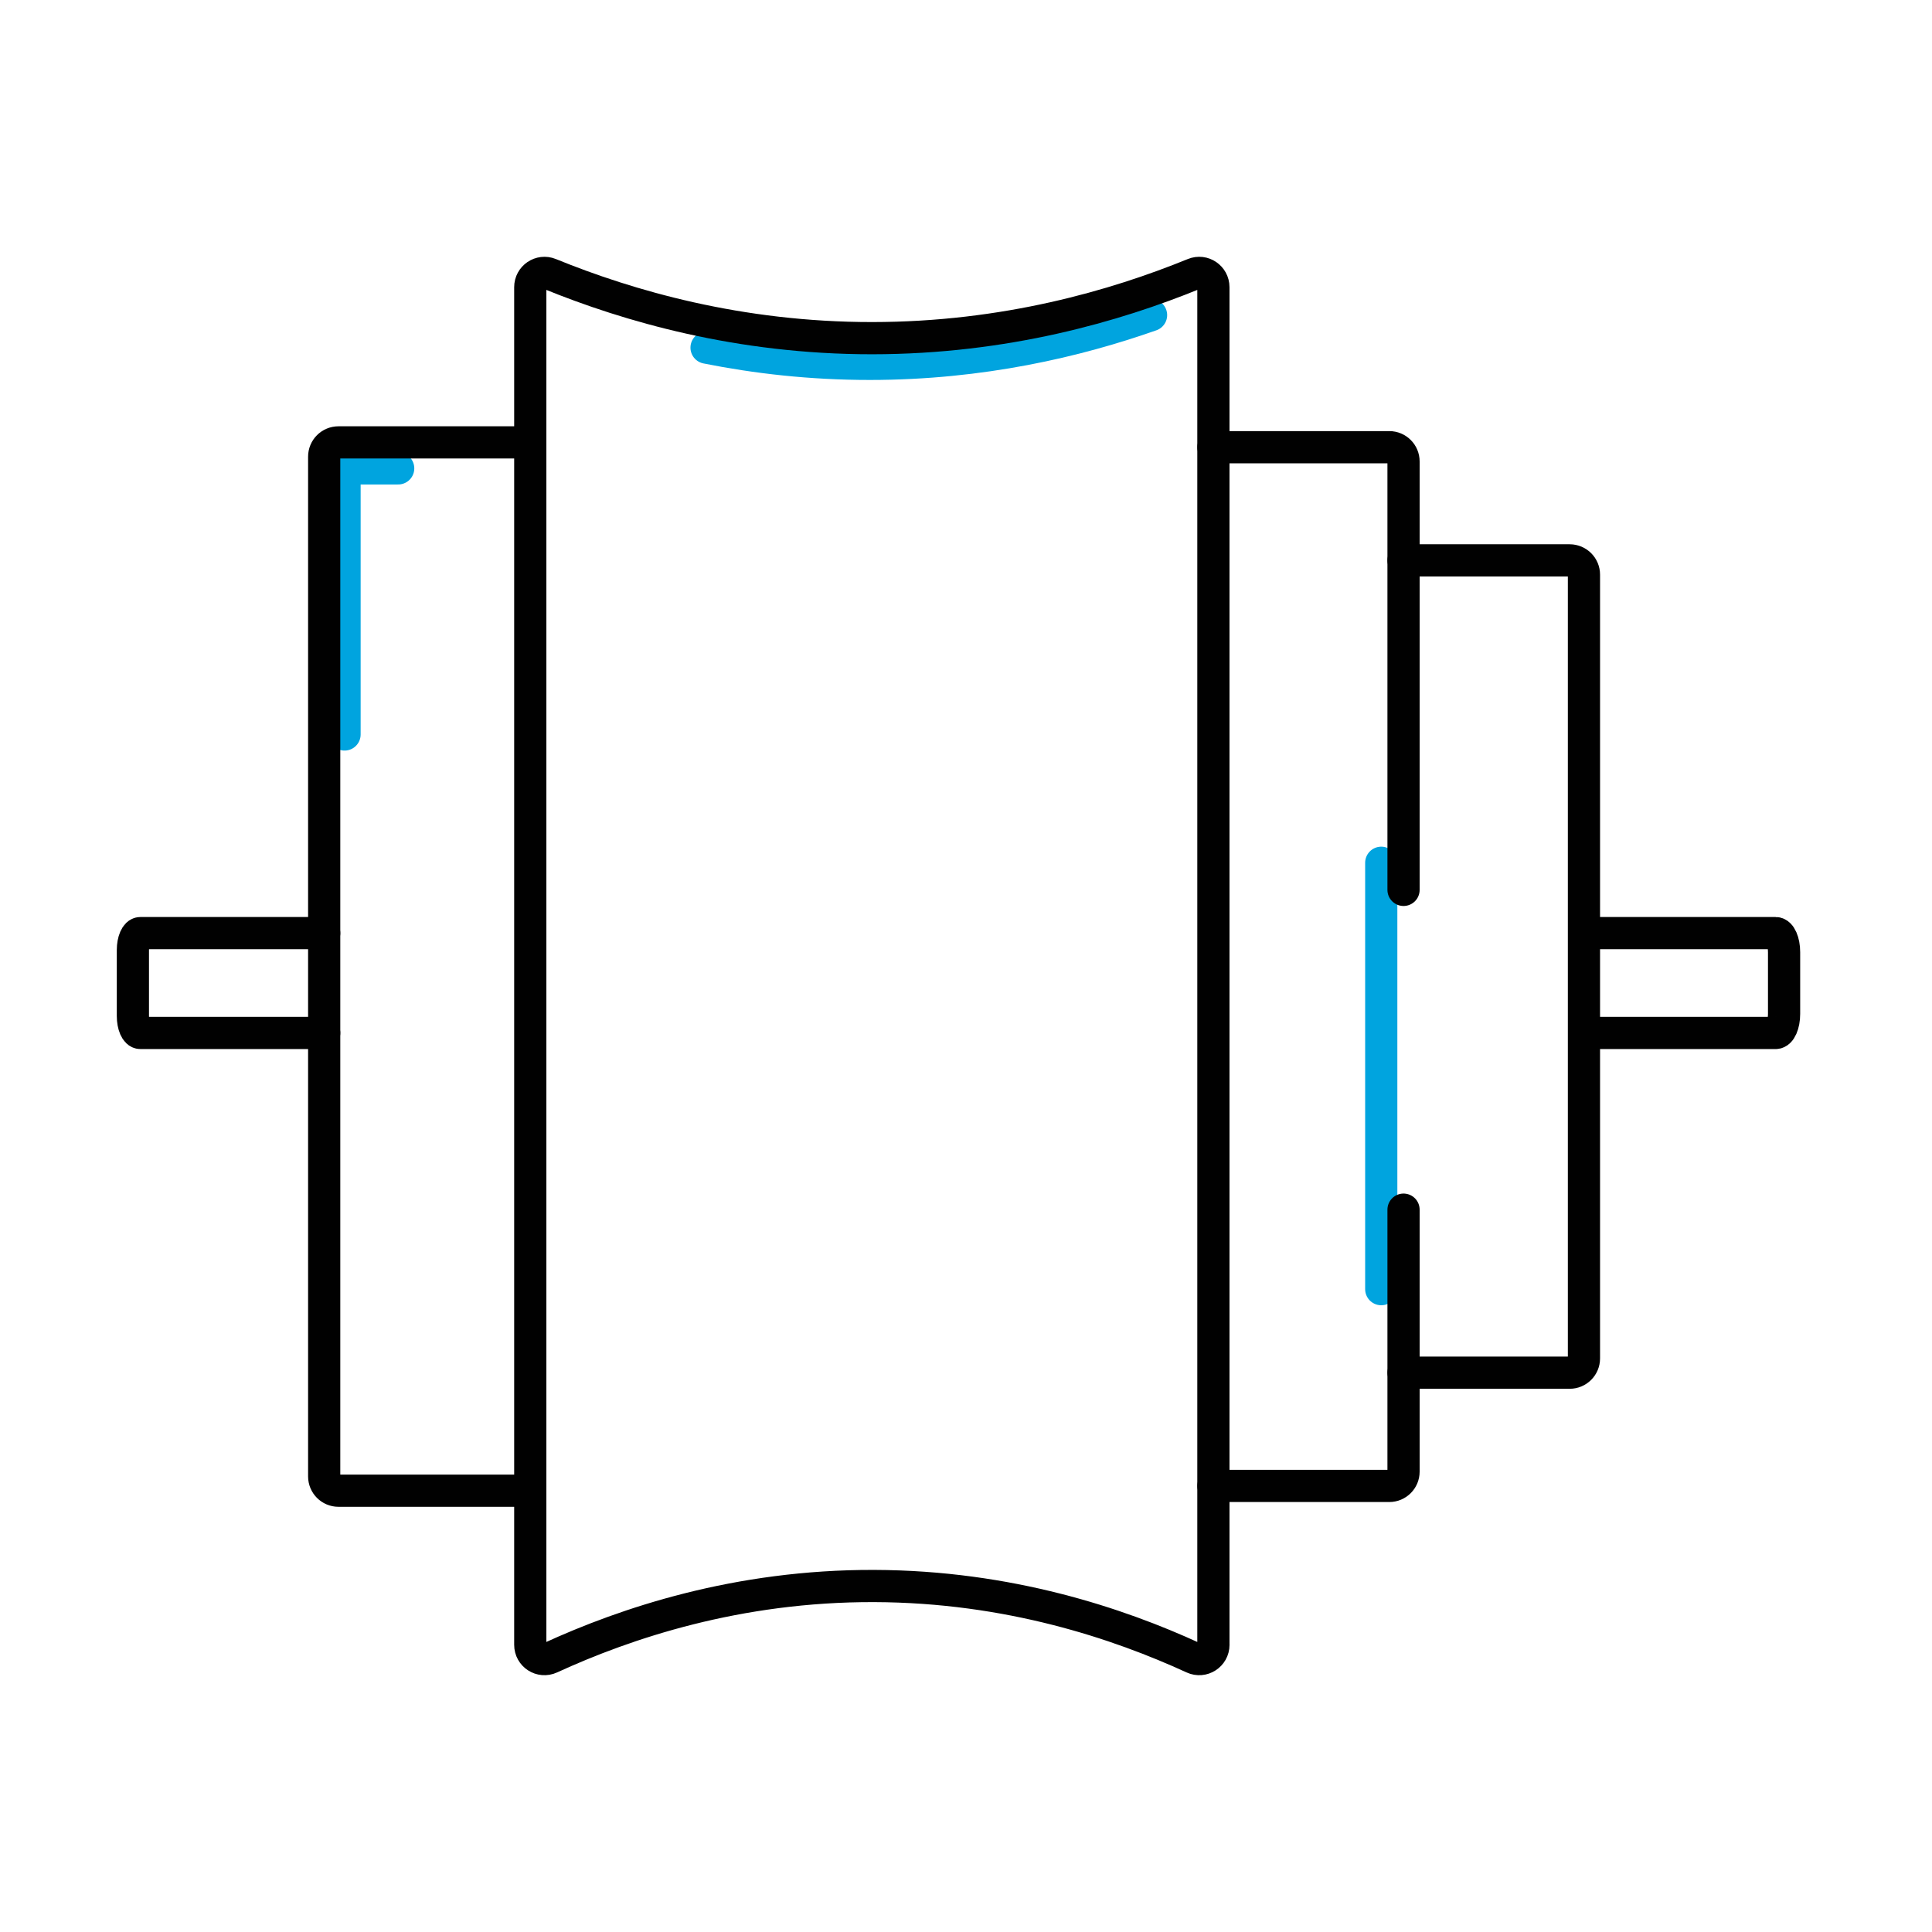
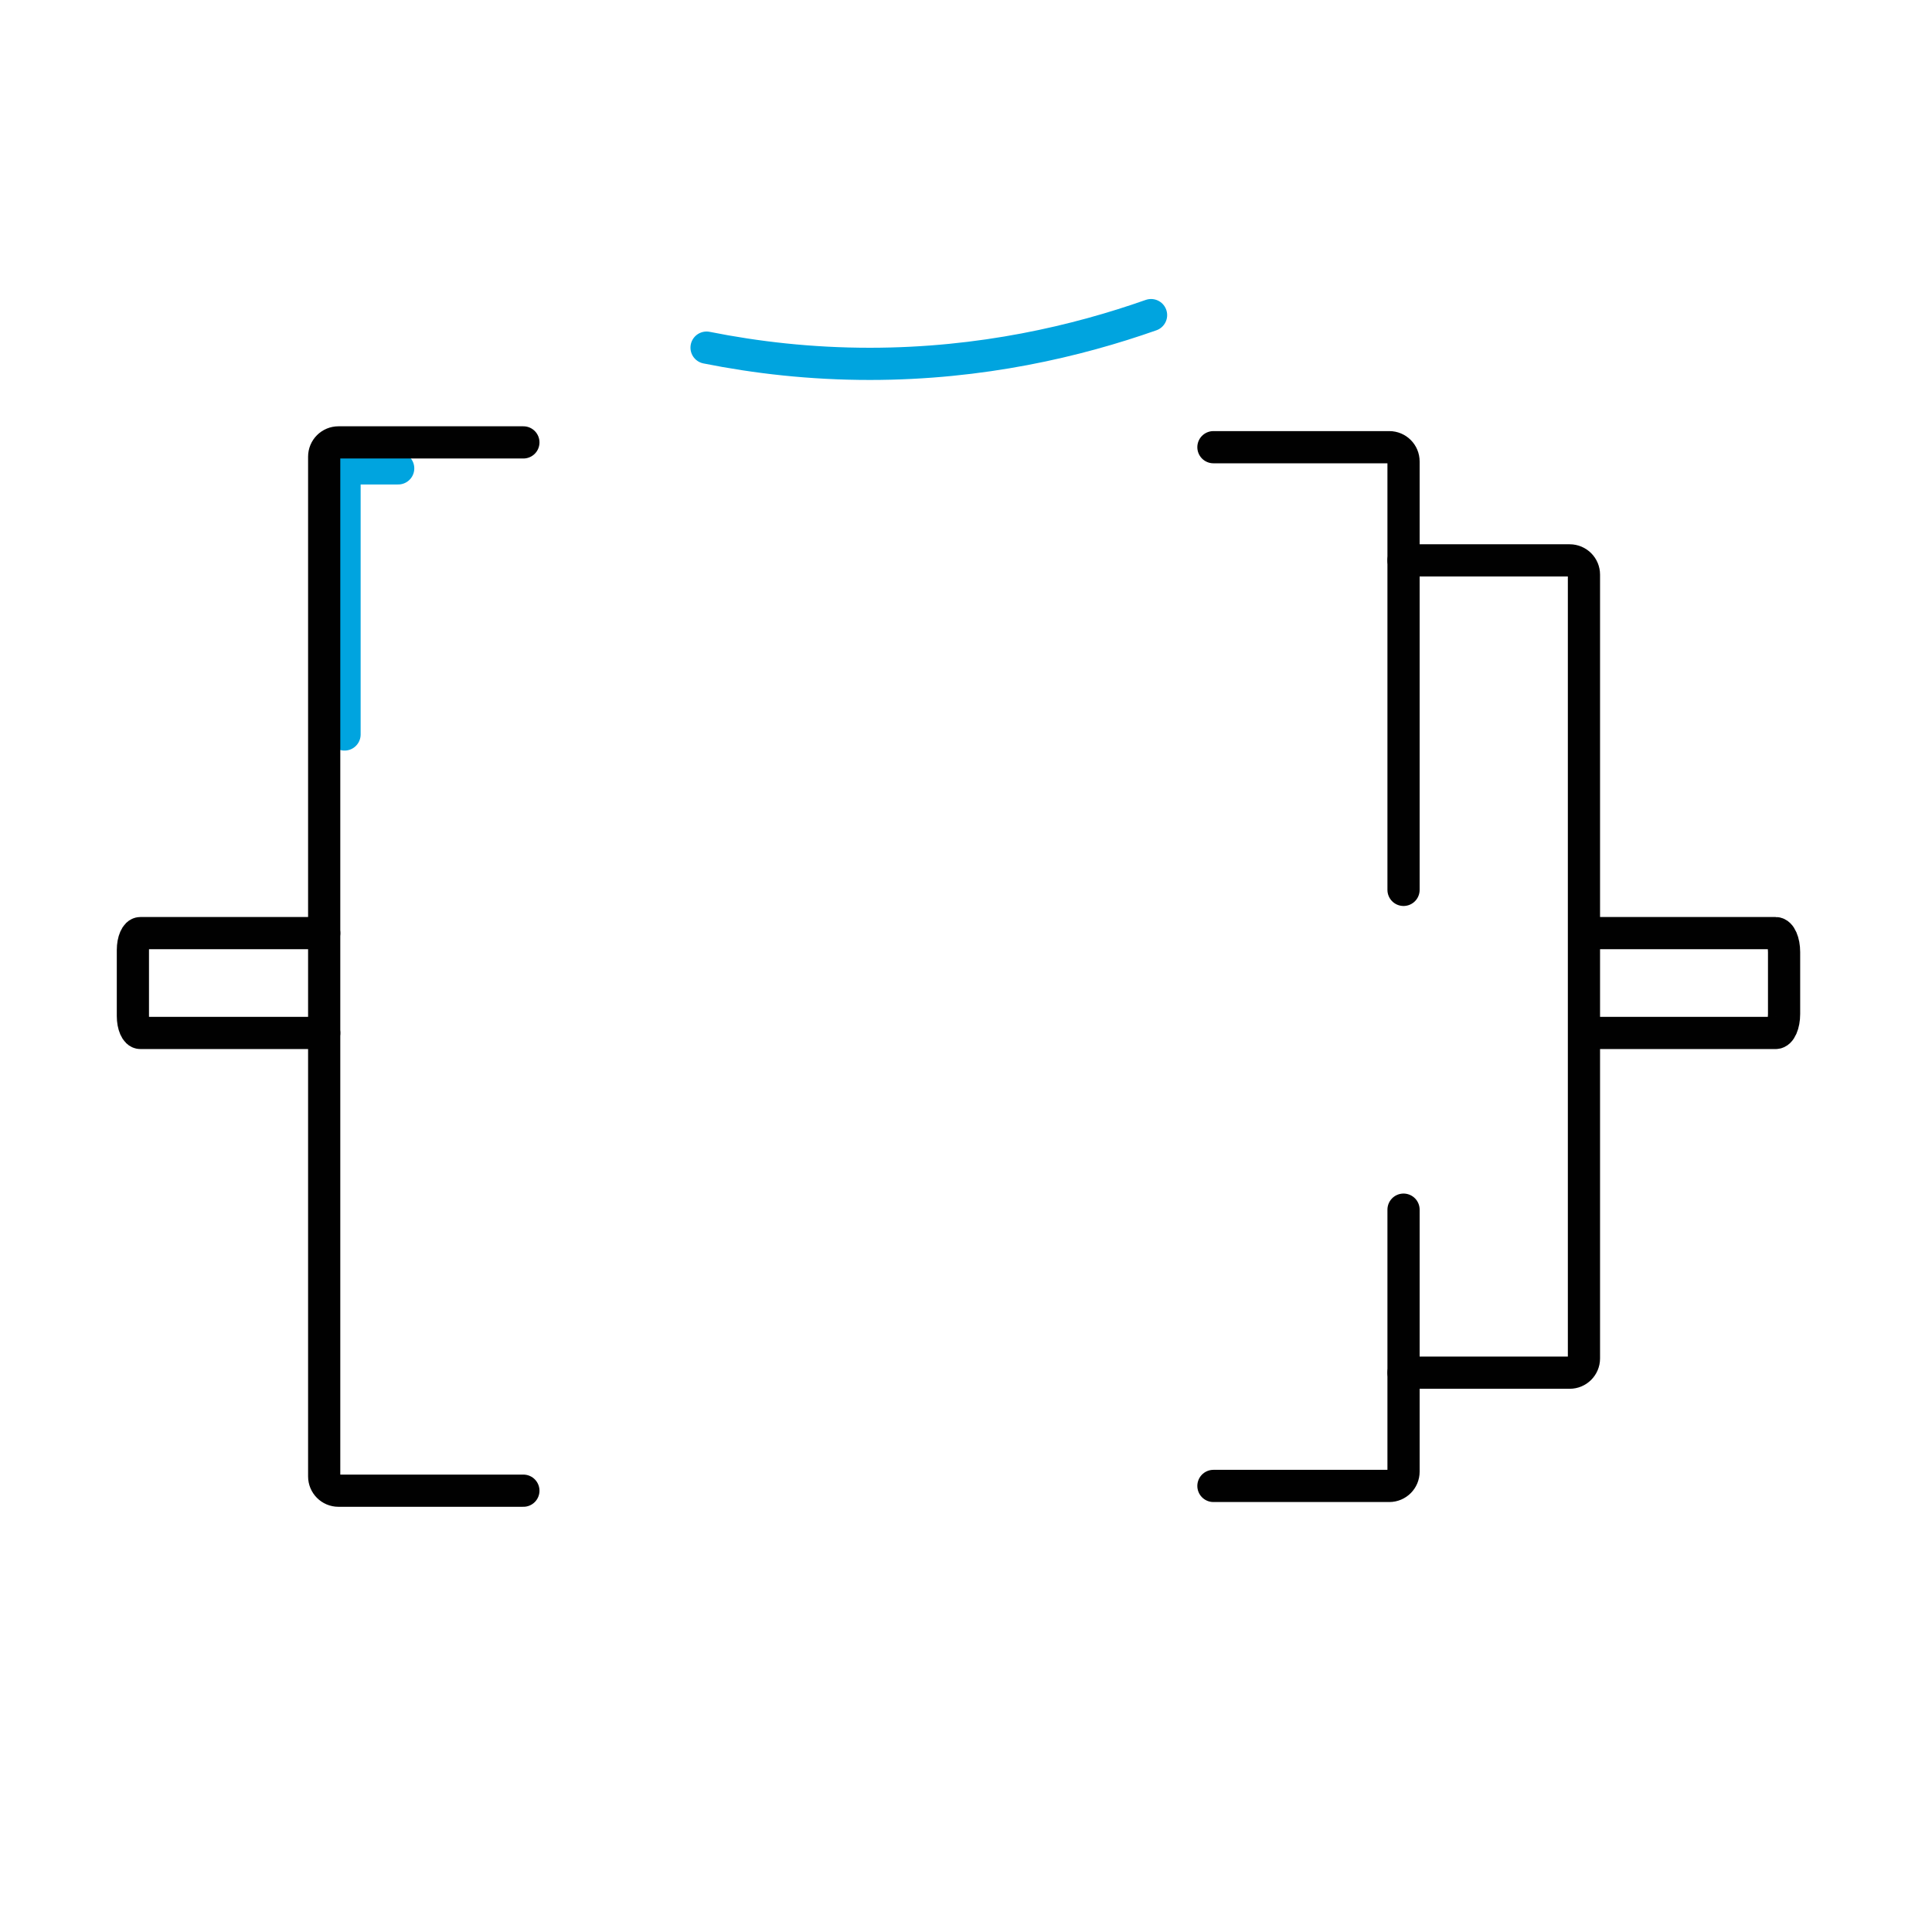
<svg xmlns="http://www.w3.org/2000/svg" height="48" width="48" viewBox="0 0 600 600" id="Layer_2">
  <defs>
    <style>
              .motor1 {
                stroke: #00a4df;
              }
        
              .motor1, .motor2 {
                fill: none;
                stroke-linecap: round;
                stroke-linejoin: round;
                stroke-width: 10px;
              }
        
              .motor2 {
                stroke: #010101;
              }
            </style>
  </defs>
  <g>
    <path d="M219.43,107.96c15.36,3.07,32.38,5.05,50.8,5.04,34.6-.02,64.24-7.04,87.24-15.14" class="motor1" />
-     <line y2="400.36" x2="428.96" y1="267.94" x1="428.96" class="motor1" />
    <polyline points="107 228.1 107 145.46 123.66 145.46" class="motor1" />
  </g>
  <g>
-     <path d="M376.84,510.81c0,3.23-3.32,5.38-6.26,4.03-23.18-10.64-57.3-22.16-99.09-22.29-42.5-.14-77.17,11.56-100.56,22.29-2.94,1.35-6.25-.8-6.25-4.03V89.19c0-3.15,3.16-5.29,6.07-4.11,24.35,9.92,58.69,19.96,100.13,19.94,41.32-.02,75.58-10.03,99.89-19.94,2.91-1.19,6.06.97,6.06,4.11v421.62Z" class="motor2" />
    <path d="M435.88,276.36v-133.05c0-2.45-1.98-4.43-4.43-4.43h-54.61" class="motor2" />
    <path d="M435.88,174.03h51.6c2.45,0,4.43,1.98,4.43,4.43v243.41c0,2.45-1.98,4.43-4.43,4.43h-51.6" class="motor2" />
    <path d="M162.54,137.39h-57.43c-2.45,0-4.43,1.98-4.43,4.43v316.7c0,2.45,1.98,4.43,4.43,4.43h57.43" class="motor2" />
    <path d="M494.65,320.79h56.82c1.43,0,2.59-2.64,2.59-5.9v-19.2c0-3.26-1.16-5.9-2.59-5.9h-56.82" class="motor2" />
    <path d="M100.68,320.79h-57.11c-1.27,0-2.3-2.35-2.3-5.24v-20.52c0-2.89,1.03-5.24,2.3-5.24h57.11" class="motor2" />
    <path d="M376.84,461.47h54.61c2.45,0,4.43-1.98,4.43-4.43v-81.37" class="motor2" />
  </g>
</svg>